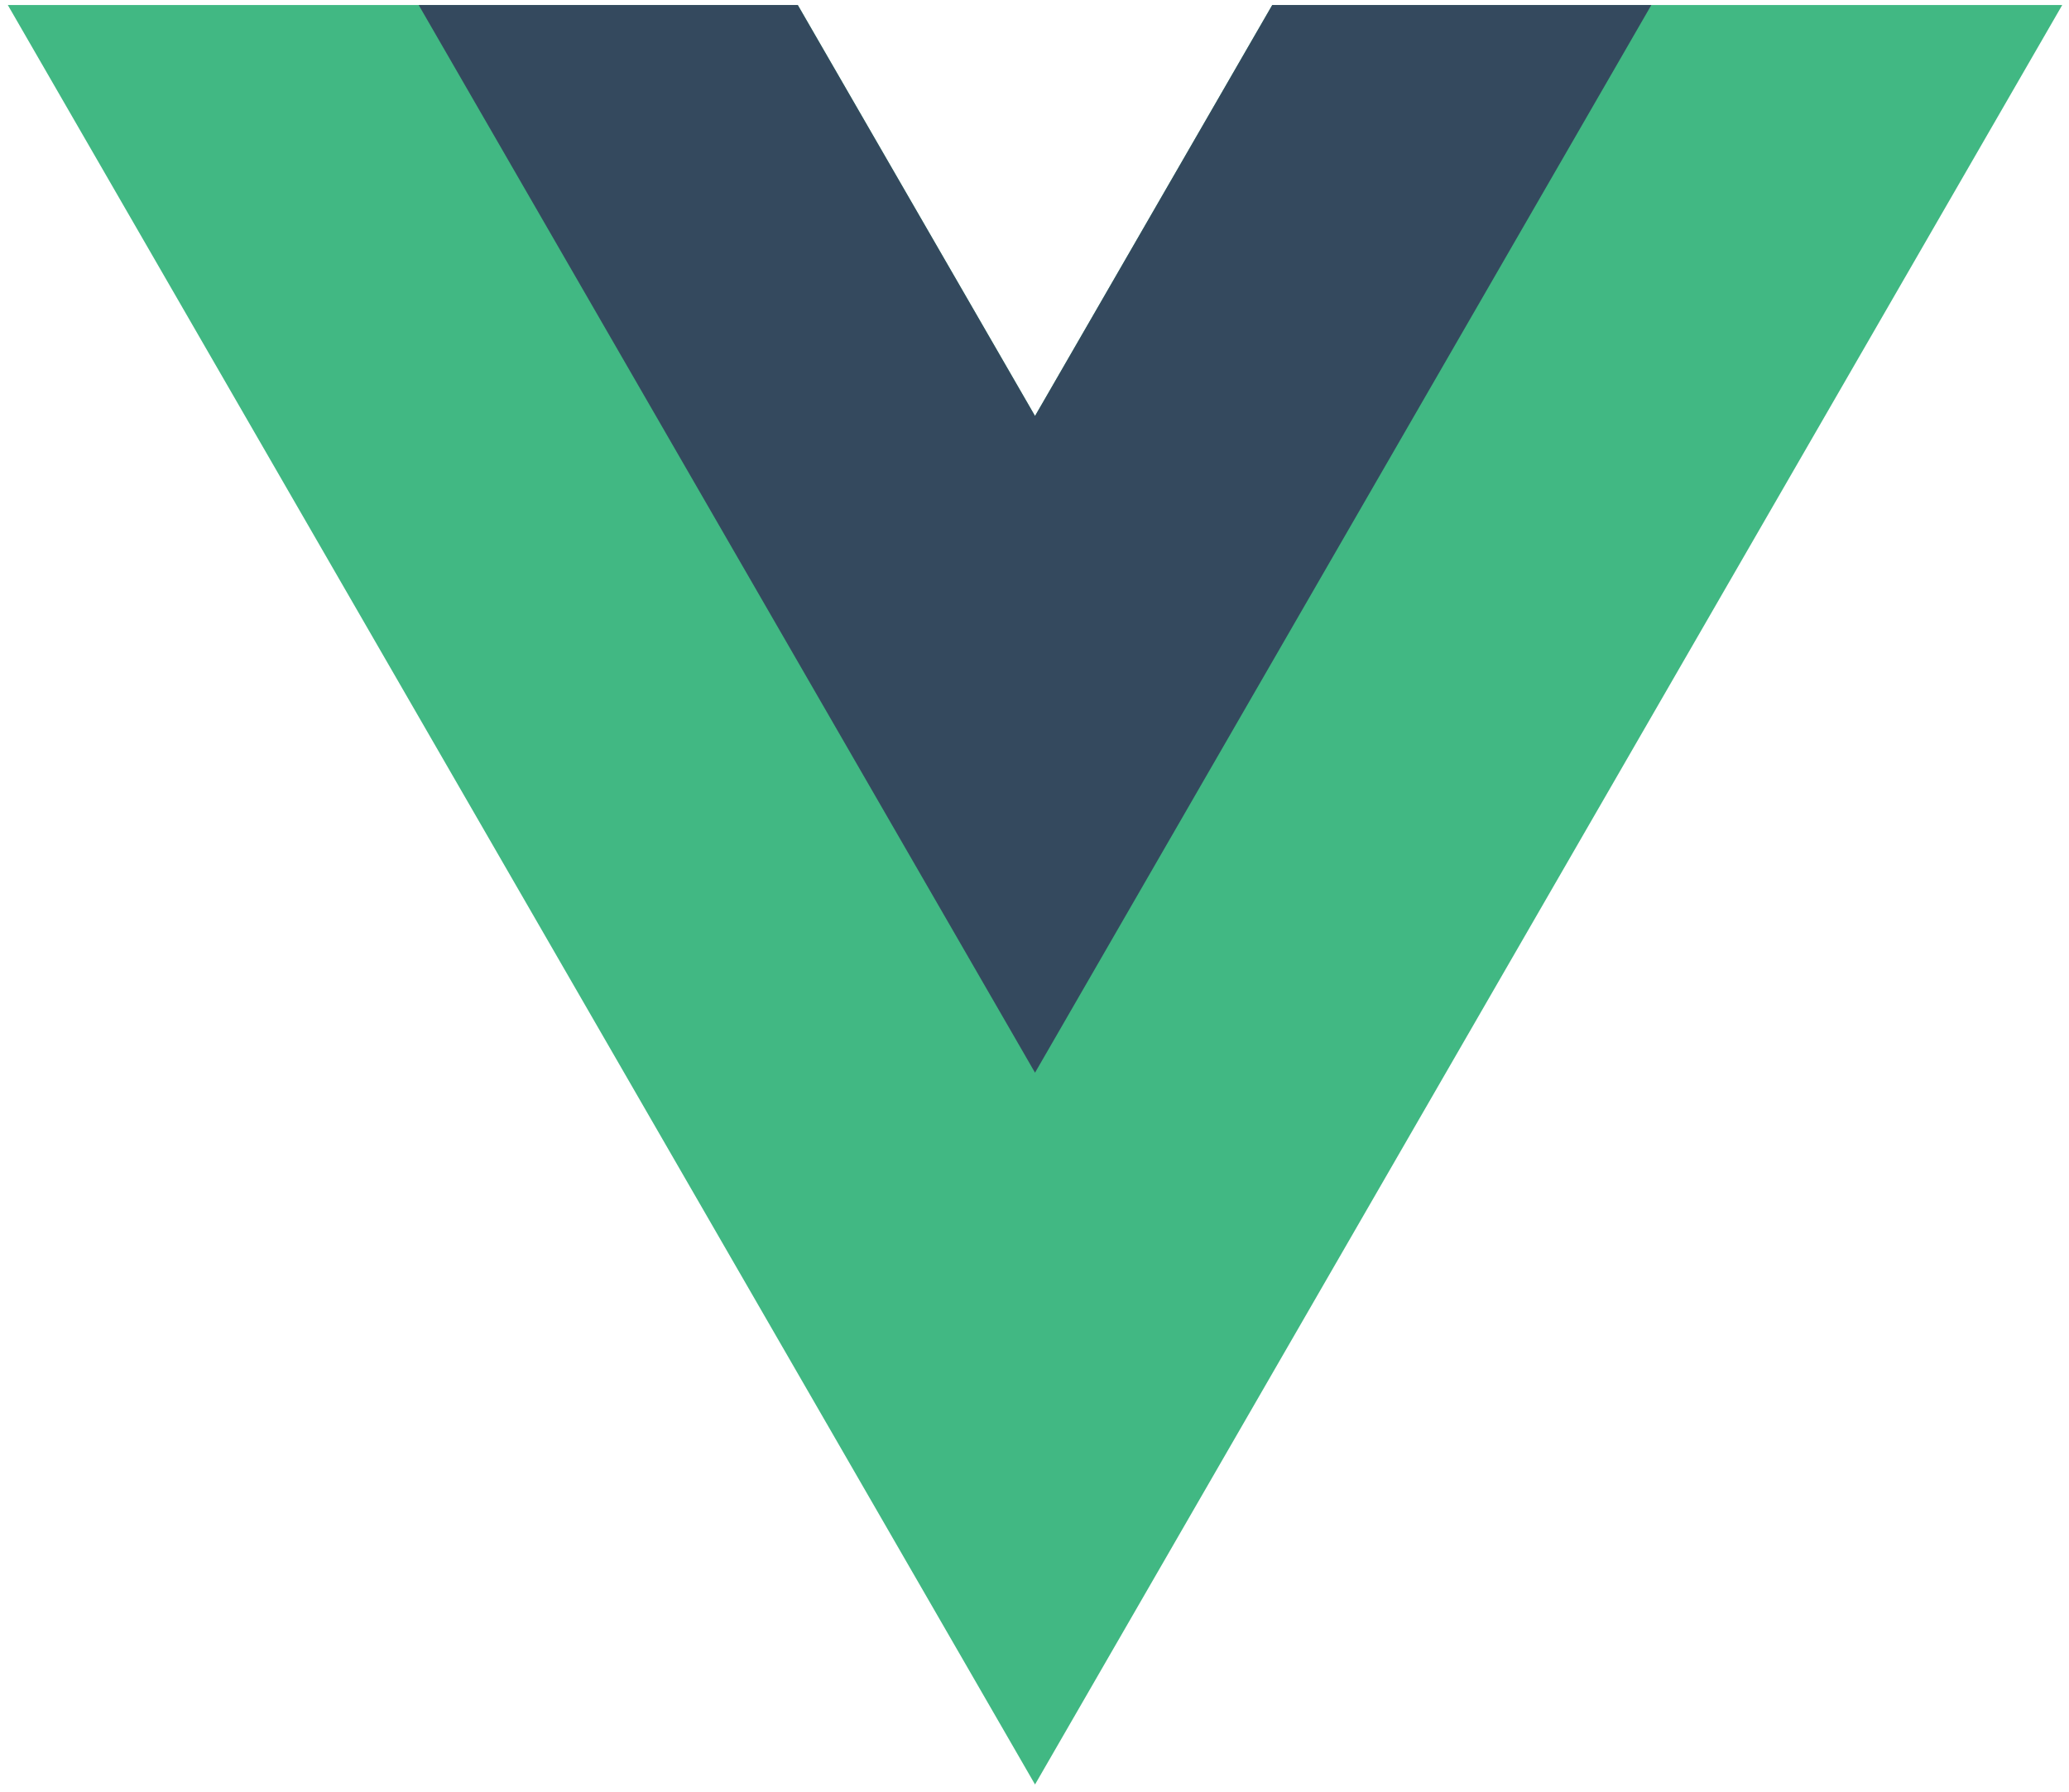
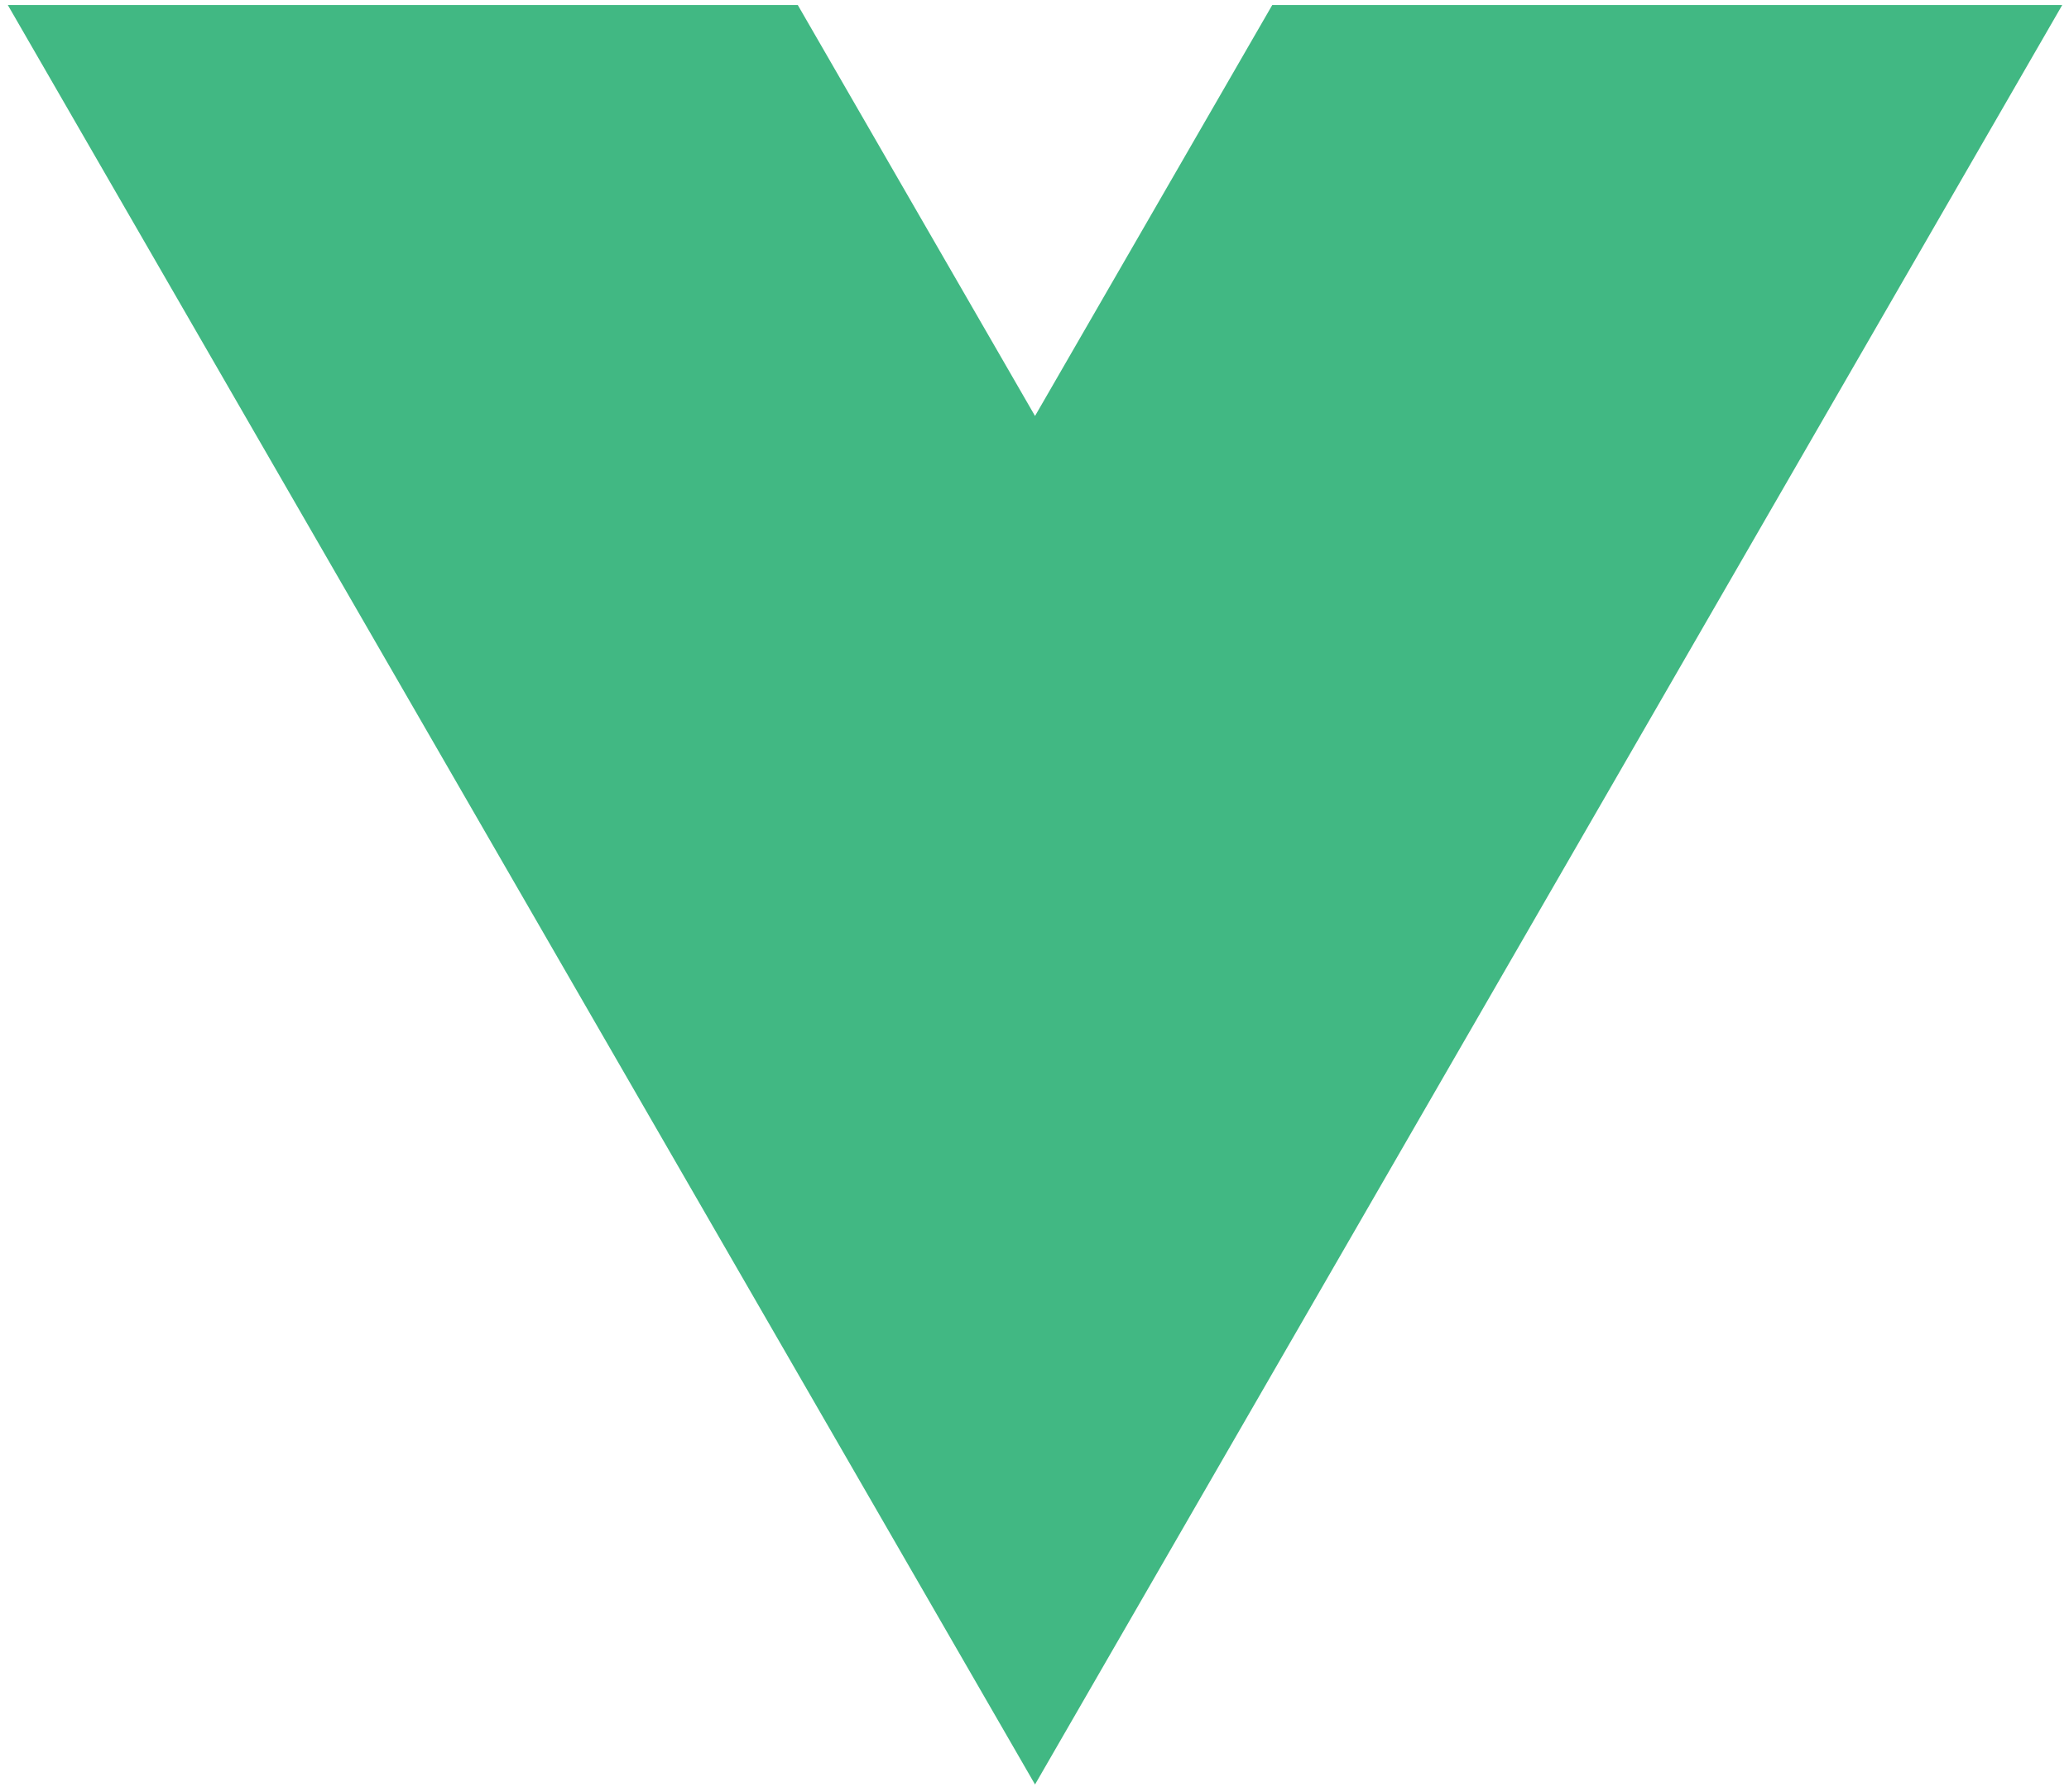
<svg xmlns="http://www.w3.org/2000/svg" width="194px" height="168px" viewBox="0 0 194 168" version="1.1">
  <title>Vue.js_Logo</title>
  <desc>Created with Sketch.</desc>
  <defs />
  <g id="Page-1" stroke="none" stroke-width="1" fill="none" fill-rule="evenodd">
    <g id="Vue.js_Logo" transform="translate(0, -1)" fill-rule="nonzero">
      <g id="Group" transform="translate(97.646, 84.886) scale(-1, 1) rotate(-180) translate(-97.646, -84.886) translate(0.506, 0.501)">
        <g transform="translate(0.059, 0.01)" fill="#41B883" id="Shape">
          <polygon points="118.727 167.788 96.484 129.262 74.241 167.788 0.168 167.788 96.484 0.962 192.8 167.788" />
        </g>
        <g transform="translate(38.326, 66.733)" fill="#34495E" id="Shape">
-           <polygon points="80.46 101.065 58.217 62.539 35.973 101.065 0.427 101.065 58.217 0.971 116.006 101.065" />
-         </g>
+           </g>
      </g>
    </g>
  </g>
</svg>